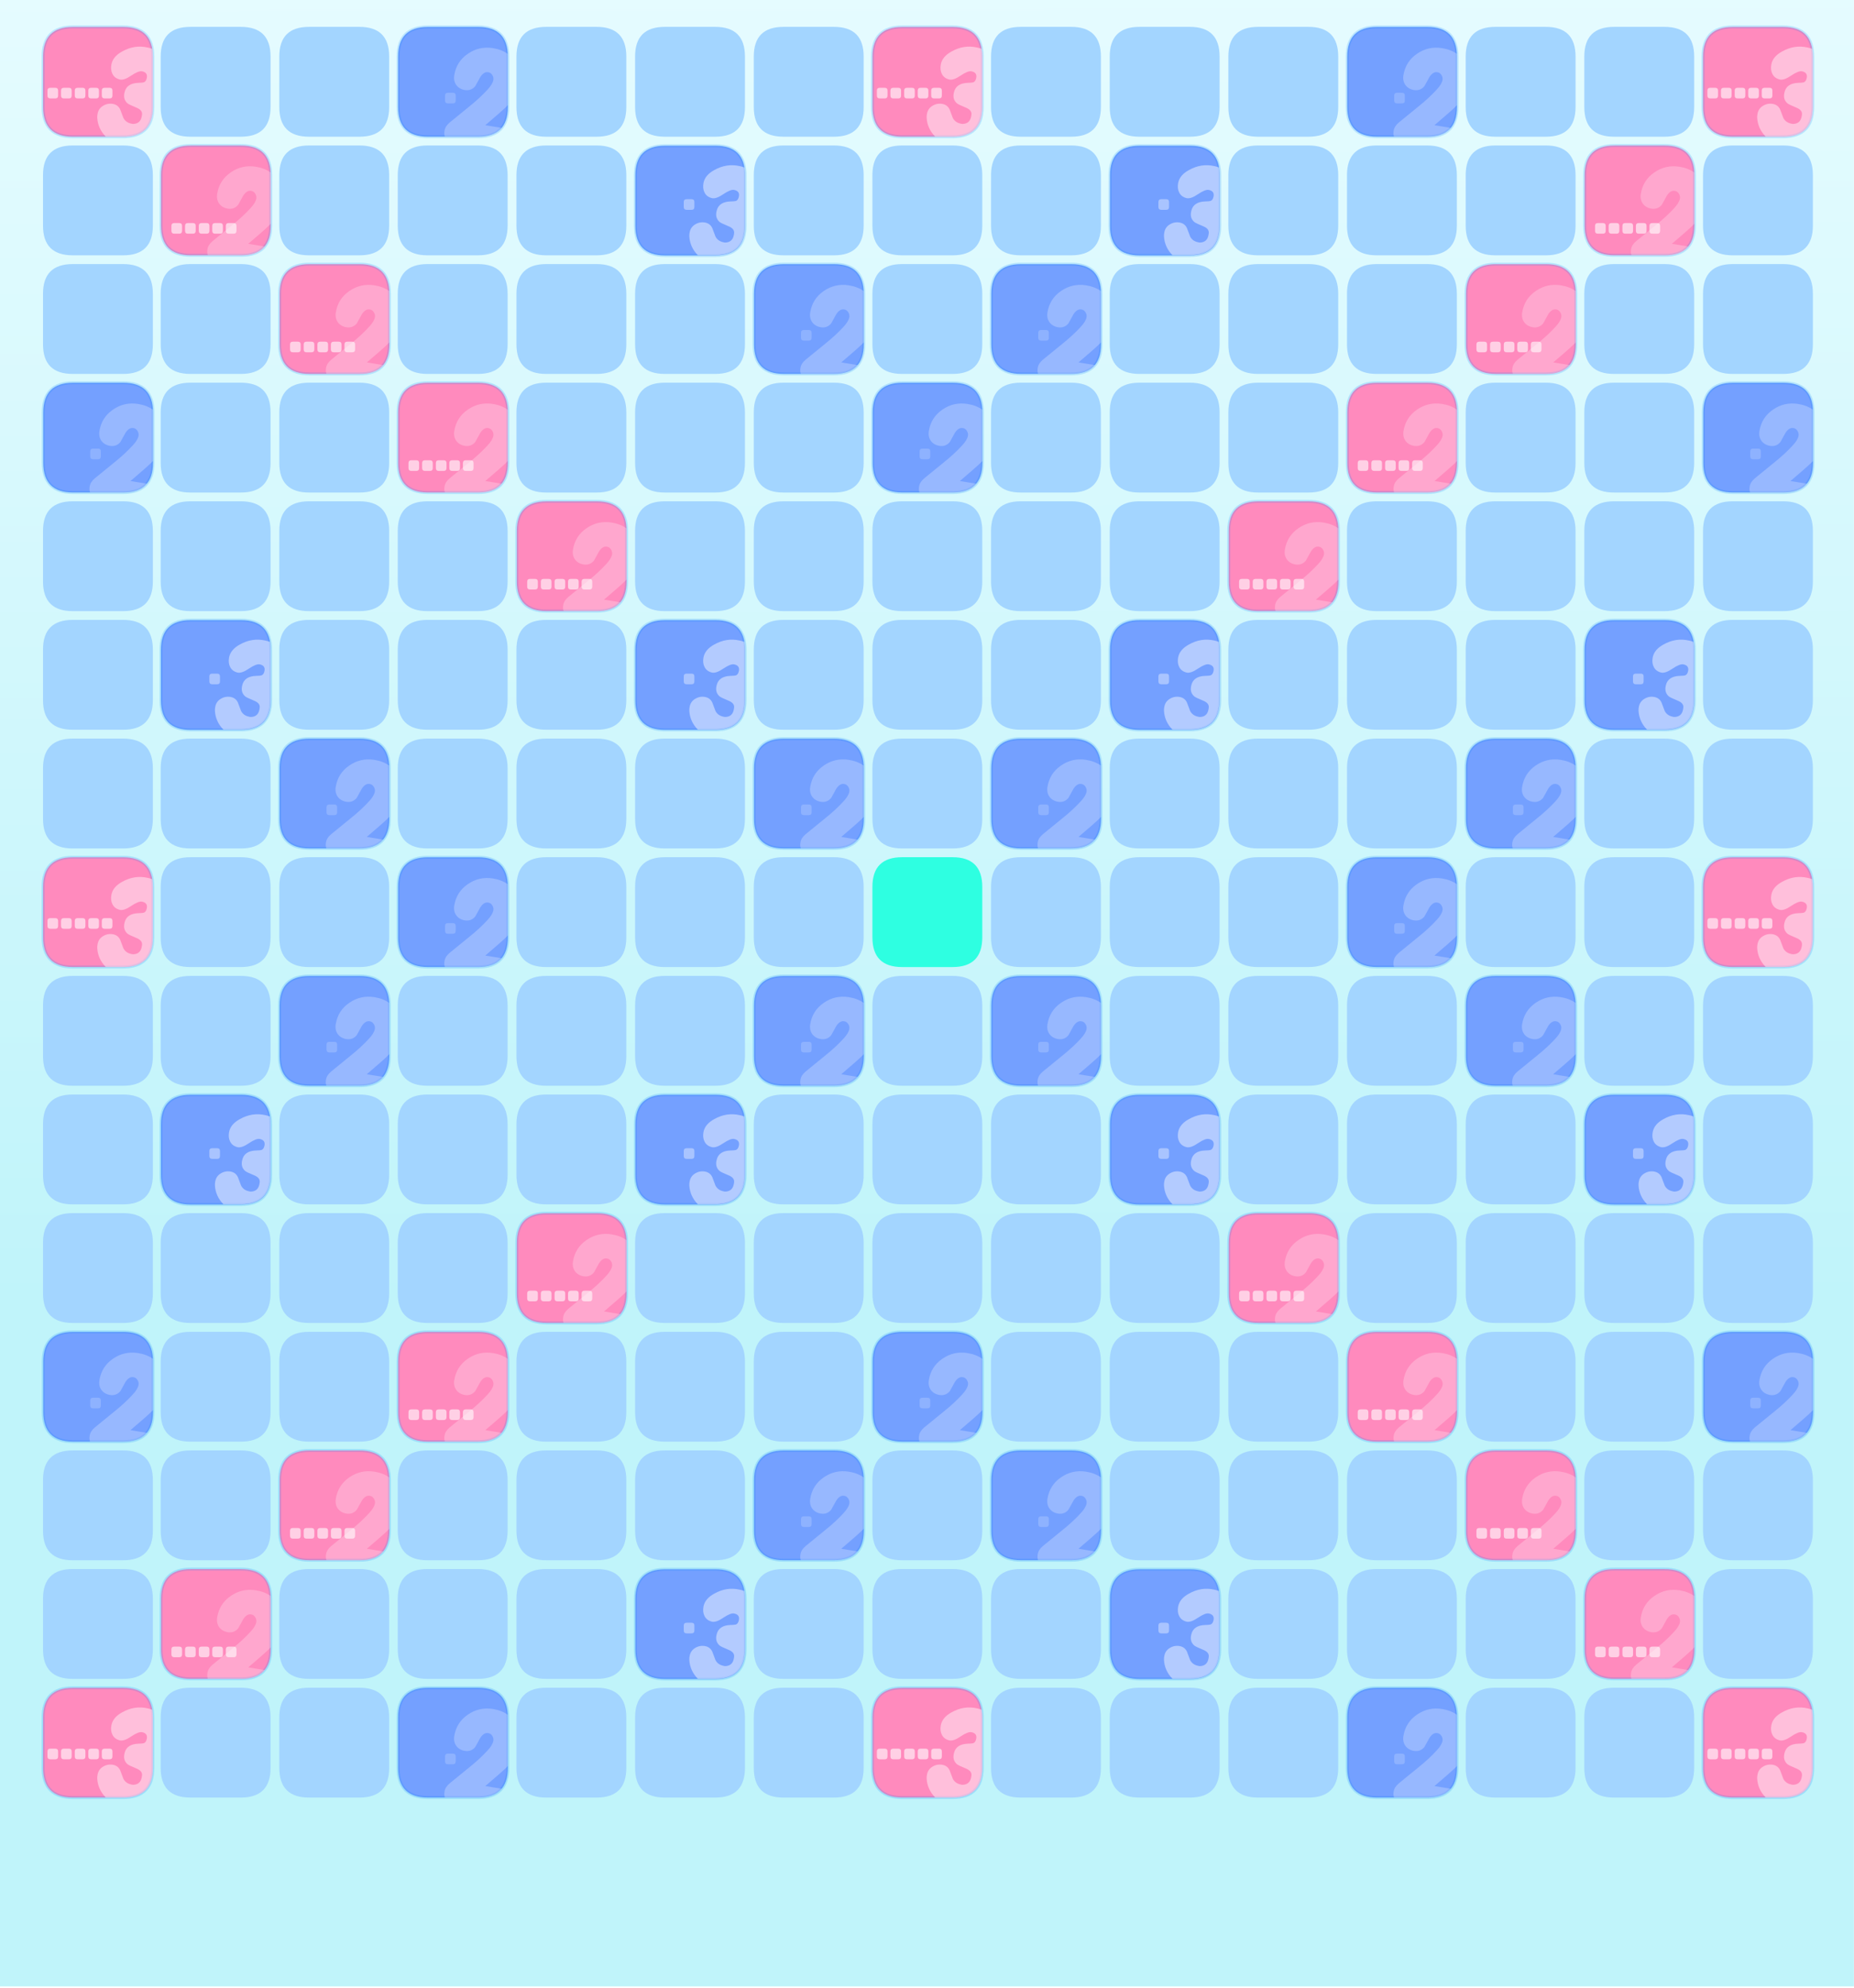
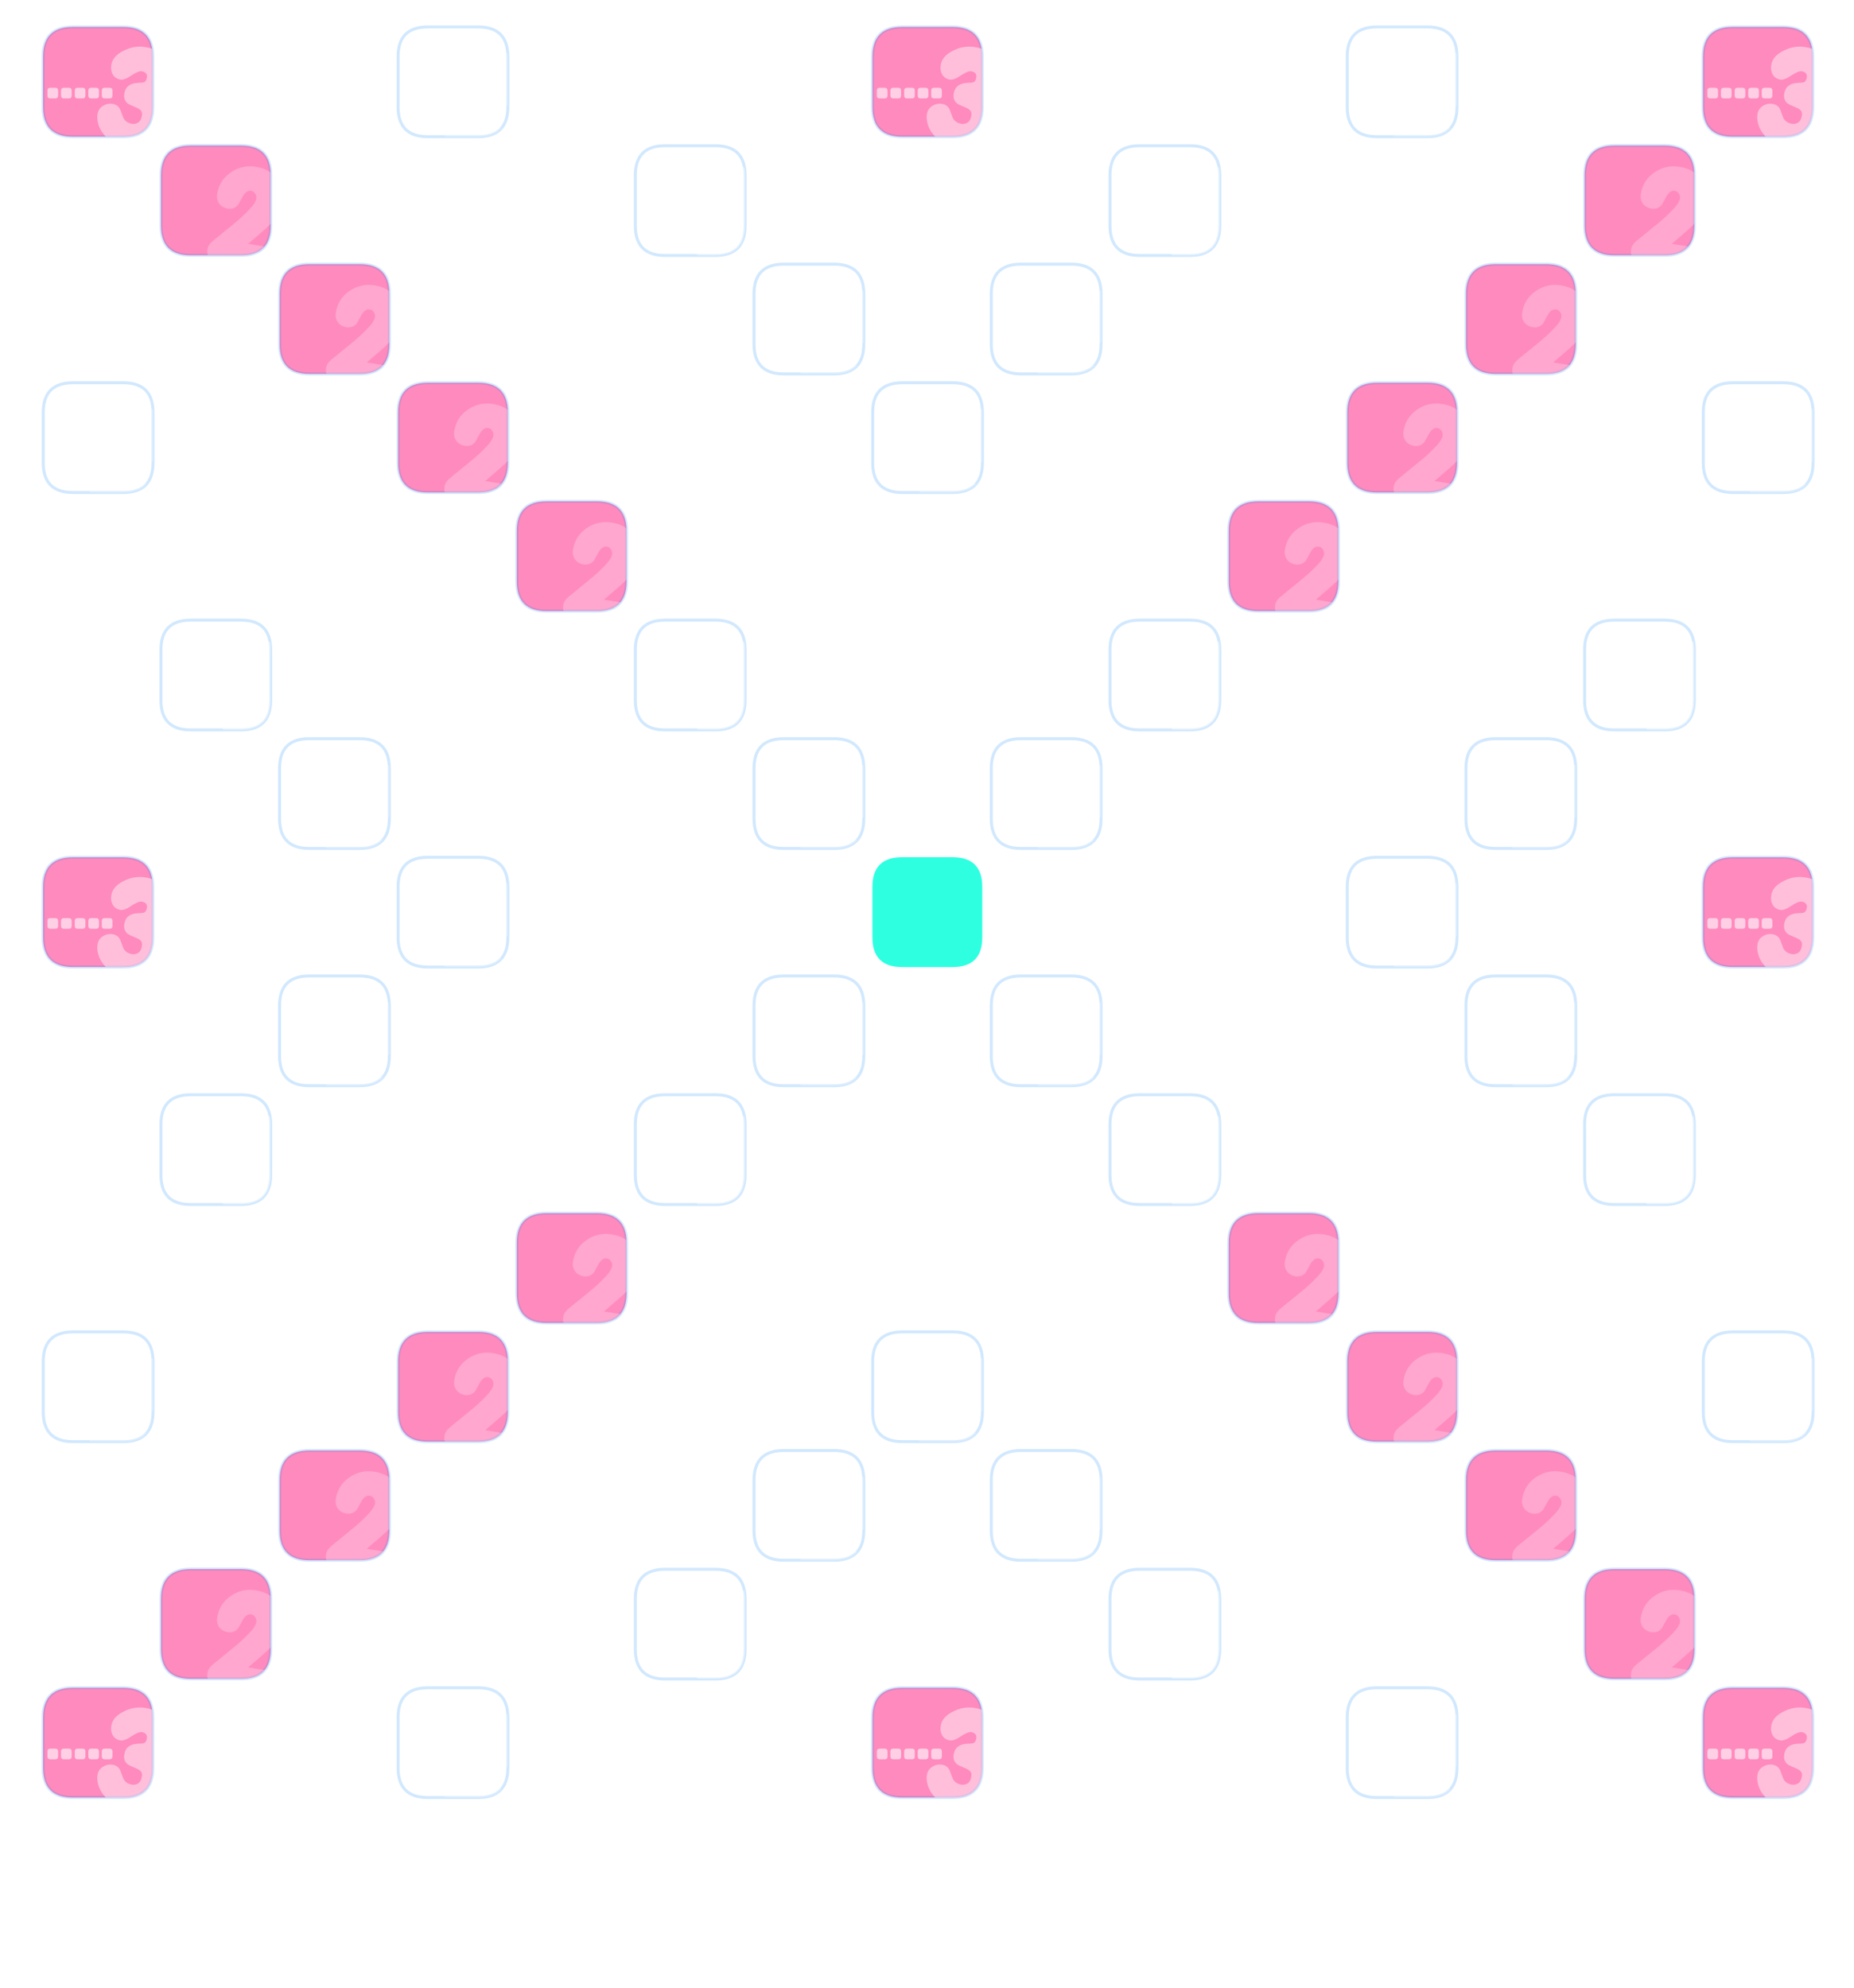
<svg xmlns="http://www.w3.org/2000/svg" xmlns:xlink="http://www.w3.org/1999/xlink" baseProfile="basic" width="1080" height="1158">
  <defs>
    <g id="l">
      <path fill="#0F0" fill-opacity="0" d="M0 0v69.1h69.1V0H0z" />
-       <path fill="#A3D5FF" d="M66.25 48.95v-29.4q0-17.3-17.3-17.3h-29.4q-17.3 0-17.3 17.3v29.4q0 17.3 17.3 17.3h29.4q17.3 0 17.3-17.3z" />
    </g>
    <g id="h">
      <path fill="#0F0" fill-opacity="0" d="M0 0v69.1h69.1V0H0z" />
      <use xlink:href="#a" transform="translate(2.3 2.3) scale(1.728)" filter="url(#b)" />
      <path fill="#FFF" fill-opacity=".6" d="M42.7 39.4q0-1.65-1.65-1.65H38.2q-1.7 0-1.7 1.65v2.85q0 1.7 1.7 1.7h2.85q1.65 0 1.65-1.7V39.4zM34.85 39.4q0-1.65-1.65-1.65h-2.85q-1.7 0-1.7 1.65v2.85q0 1.7 1.7 1.7h2.85q1.65 0 1.65-1.7V39.4zM26.95 39.4q0-1.65-1.65-1.65h-2.85q-1.7 0-1.7 1.65v2.85q0 1.7 1.7 1.7h2.85q1.65 0 1.65-1.7V39.4zM18.95 39.4q0-1.65-1.65-1.65h-2.85q-1.7 0-1.7 1.65v2.85q0 1.7 1.7 1.7h2.85q1.65 0 1.65-1.7V39.4zM11.05 39.4q0-1.65-1.65-1.65H6.55q-1.7 0-1.7 1.65v2.85q0 1.7 1.7 1.7H9.4q1.65 0 1.65-1.7V39.4z" />
      <use xlink:href="#c" transform="translate(50.05 39.95)" />
    </g>
    <g id="i">
-       <path fill="#0F0" fill-opacity="0" d="M0 0v69.1h69.1V0H0z" />
      <use xlink:href="#d" transform="translate(2.4 2.3) scale(1.728)" />
      <path fill="#FFF" fill-opacity=".19" d="M35.95 42.3q0-1.65-1.65-1.65h-2.85q-1.7 0-1.7 1.65v2.85q0 1.7 1.7 1.7h2.85q1.65 0 1.65-1.7V42.3z" />
      <use xlink:href="#e" transform="translate(47.8 40.25)" />
    </g>
    <g id="j">
-       <path fill="#0F0" fill-opacity="0" d="M0 0v69.1h69.1V0H0z" />
+       <path fill="#0F0" fill-opacity="0" d="M0 0v69.1h69.1V0H0" />
      <use xlink:href="#a" transform="translate(2.4 2.3) scale(1.728)" />
      <use xlink:href="#e" transform="translate(47.8 40.25)" />
-       <path fill="#FFF" fill-opacity=".6" d="M46.35 49.1q0-1.65-1.65-1.65h-2.85q-1.7 0-1.7 1.65v2.85q0 1.7 1.7 1.7h2.85q1.65 0 1.65-1.7V49.1zM38.45 49.1q0-1.65-1.65-1.65h-2.85q-1.7 0-1.7 1.65v2.85q0 1.7 1.7 1.7h2.85q1.65 0 1.65-1.7V49.1zM30.6 49.1q0-1.65-1.65-1.65H26.1q-1.7 0-1.7 1.65v2.85q0 1.7 1.7 1.7h2.85q1.65 0 1.65-1.7V49.1zM20.95 47.45H18.1q-1.7 0-1.7 1.65v2.85q0 1.7 1.7 1.7h2.85q1.65 0 1.65-1.7V49.1q0-1.65-1.65-1.65zM14.65 49.1q0-1.65-1.65-1.65h-2.85q-1.7 0-1.7 1.65v2.85q0 1.7 1.7 1.7H13q1.65 0 1.65-1.7V49.1z" />
    </g>
    <g id="k">
      <path fill="#0F0" fill-opacity="0" d="M0 0v69.1h69.1V0H0z" />
      <use xlink:href="#d" transform="translate(2.4 2.4) scale(1.728)" filter="url(#f)" />
      <path fill="#FFF" fill-opacity=".38" d="M36.8 35.2q0-1.65-1.65-1.65H32.3q-1.7 0-1.7 1.65v2.85q0 1.7 1.7 1.7h2.85q1.65 0 1.65-1.7V35.2z" />
      <use xlink:href="#c" transform="translate(50.05 39.95)" />
    </g>
    <g id="a">
      <path fill="#FF8ABD" d="M0 10v17q0 10 10 10h17q10 0 10-10V10Q37 0 27 0H10Q0 0 0 10z" />
      <path stroke="#0083FA" stroke-opacity=".18" stroke-linejoin="round" stroke-linecap="round" fill="none" d="M10 0h17q10 0 10 10v17q0 10-10 10H10Q0 37 0 27V10Q0 0 10 0z" />
    </g>
    <g id="d">
-       <path fill="#74A0FF" d="M0 10v17q0 10 10 10h17q10 0 10-10V10Q37 0 27 0H10Q0 0 0 10z" />
      <path stroke="#0083FA" stroke-opacity=".18" stroke-linejoin="round" stroke-linecap="round" fill="none" d="M10 0h17q10 0 10 10v17q0 10-10 10H10Q0 37 0 27V10Q0 0 10 0z" />
    </g>
    <filter id="b" filterUnits="objectBoundingBox" width="100%" height="100%" x="0%" y="0%">
      <feComponentTransfer in="SourceGraphic" result="adjustColor0_feComponentTransfer_brightness">
        <feFuncR type="linear" slope=".79" intercept="-.05" />
        <feFuncG type="linear" slope=".79" intercept="-.05" />
        <feFuncB type="linear" slope=".79" intercept="-.05" />
      </feComponentTransfer>
      <feColorMatrix values="1.28 -.14 -.14 0 0 -.14 1.28 -.14 0 0 -.14 -.14 1.28 0 0 0 0 0 1 0" in="adjustColor0_feComponentTransfer_brightness" result="adjustColor0_feColorMatrix2" />
    </filter>
    <filter id="f" filterUnits="objectBoundingBox" width="100%" height="100%" x="0%" y="0%">
      <feComponentTransfer in="SourceGraphic" result="adjustColor0_feComponentTransfer_brightness">
        <feFuncR type="linear" slope=".85" intercept="-.04" />
        <feFuncG type="linear" slope=".85" intercept="-.04" />
        <feFuncB type="linear" slope=".85" intercept="-.04" />
      </feComponentTransfer>
      <feColorMatrix values="1.12 -.06 -.06 0 0 -.06 1.12 -.06 0 0 -.06 -.06 1.12 0 0 0 0 0 1 0" in="adjustColor0_feComponentTransfer_brightness" result="adjustColor0_feColorMatrix2" />
    </filter>
    <path fill="#FFF" fill-opacity=".45" d="M-1.7-23.35q-5.35 2.9-6.25 7.5-.6 3.2.6 5.55Q-6.1-7.75-2.95-7q2.45.5 6.6-2.35Q7.9-12.2 9.9-11.8q3.45.7 2.75 3.95-.4 1.9-1.65 2.45-.65.25-3.1.3Q.9-4.9-.3.45q-1 3.9 1.6 6.3.75.75 5.3 2.6 3.35 1.35 3.3 3.7 0 .65-.25 1.75-.85 3.85-4.75 4.05-.55.05-1.4-.2Q.45 18-.95 15.4q-1.4-3.85-1.85-4.9Q-4 7.8-7 7.2q-3.1-.55-5.75 1.05-2.7 1.6-3.25 4.65-.25 1.1-.2 2.4.35 6.2 4.95 10.95H-1.1q17.3 0 17.3-17.3V-20.4q0-2.45-.35-4.5-1.25-.45-2.6-.75-7.7-1.8-14.95 2.3z" id="c" />
    <path fill="#FFF" fill-opacity=".25" d="M-4.8-22.3q-6.6 4.5-7.9 12.55-.5 3.25 1.2 5.65 1.75 2.35 4.95 2.9 3.75.6 6.1-2.25Q2.35-8.6 2.5-8.8q2.15-3.25 4.65-2.75 1.45.2 2.35 1.65.85 1.4.6 2.85-.5 2.5-3.3 5.5-4.55 5-10.8 10l-11.4 9.3q-2.55 2.15-2.95 4.7-.35 1.95.2 3.5h19.4q9.4 0 13.7-5.1L5.4 19.3q9.7-8.25 12.2-10.75.5-.5.95-1V-20.7q0-.8-.05-1.55-3.6-2.55-8.6-3.35-8.05-1.3-14.7 3.3z" id="e" />
    <linearGradient id="g" gradientUnits="userSpaceOnUse" x1="539.39" y1="-45.17" x2="540.41" y2="1032.28" spreadMethod="pad">
      <stop offset="0%" stop-color="#E7FCFF" />
      <stop offset="74.51%" stop-color="#C0F4FA" />
    </linearGradient>
  </defs>
-   <path fill="url(#g)" d="M1079.95 1157.25V0H-.05v1157.25h1080z" />
  <use xlink:href="#h" transform="translate(22.8 13.4)" />
  <use xlink:href="#i" transform="translate(229.5 13.4)" />
  <use xlink:href="#h" transform="translate(505.95 13.4)" />
  <use xlink:href="#i" transform="translate(782.4 13.4)" />
  <use xlink:href="#h" transform="translate(989.75 13.4)" />
  <use xlink:href="#j" transform="translate(91.4 82.5)" />
  <use xlink:href="#k" transform="translate(367.7 82.5)" />
  <use xlink:href="#k" transform="translate(644.2 82.5)" />
  <use xlink:href="#j" transform="translate(920.7 82.5)" />
  <use xlink:href="#j" transform="translate(160.5 151.6)" />
  <use xlink:href="#i" transform="translate(436.85 151.6)" />
  <use xlink:href="#i" transform="translate(575.05 151.6)" />
  <use xlink:href="#j" transform="translate(851.6 151.6)" />
  <use xlink:href="#i" transform="translate(22.8 220.7)" />
  <use xlink:href="#j" transform="translate(229.5 220.7)" />
  <use xlink:href="#i" transform="translate(505.95 220.7)" />
  <use xlink:href="#j" transform="translate(782.45 220.7)" />
  <use xlink:href="#i" transform="translate(989.8 220.7)" />
  <use xlink:href="#j" transform="translate(298.65 289.8)" />
  <use xlink:href="#j" transform="translate(713.35 289.8)" />
  <use xlink:href="#k" transform="translate(91.35 358.9)" />
  <use xlink:href="#k" transform="translate(367.7 358.9)" />
  <use xlink:href="#k" transform="translate(644.2 358.9)" />
  <use xlink:href="#k" transform="translate(920.65 358.9)" />
  <use xlink:href="#i" transform="translate(160.45 428.05)" />
  <use xlink:href="#i" transform="translate(436.85 428.05)" />
  <use xlink:href="#i" transform="translate(575.05 428.05)" />
  <use xlink:href="#i" transform="translate(851.55 428.05)" />
  <use xlink:href="#h" transform="translate(22.8 497.15)" />
  <use xlink:href="#i" transform="translate(229.5 497.15)" />
  <use xlink:href="#i" transform="translate(782.4 497.15)" />
  <use xlink:href="#h" transform="translate(989.75 497.15)" />
  <use xlink:href="#i" transform="translate(160.45 566.3)" />
  <use xlink:href="#i" transform="translate(436.85 566.3)" />
  <use xlink:href="#i" transform="translate(575.05 566.3)" />
  <use xlink:href="#i" transform="translate(851.55 566.3)" />
  <use xlink:href="#k" transform="translate(91.35 635.4)" />
  <use xlink:href="#k" transform="translate(367.7 635.4)" />
  <use xlink:href="#k" transform="translate(644.2 635.4)" />
  <use xlink:href="#k" transform="translate(920.65 635.4)" />
  <use xlink:href="#j" transform="translate(298.65 704.5)" />
  <use xlink:href="#j" transform="translate(713.35 704.5)" />
  <use xlink:href="#i" transform="translate(22.8 773.65)" />
  <use xlink:href="#j" transform="translate(229.5 773.65)" />
  <use xlink:href="#i" transform="translate(505.95 773.65)" />
  <use xlink:href="#j" transform="translate(782.45 773.65)" />
  <use xlink:href="#j" transform="translate(160.5 842.75)" />
  <use xlink:href="#i" transform="translate(436.85 842.75)" />
  <use xlink:href="#i" transform="translate(575.05 842.75)" />
  <use xlink:href="#j" transform="translate(851.6 842.75)" />
  <use xlink:href="#j" transform="translate(91.4 911.85)" />
  <use xlink:href="#k" transform="translate(367.7 911.85)" />
  <use xlink:href="#k" transform="translate(644.2 911.85)" />
  <use xlink:href="#h" transform="translate(22.8 981)" />
  <use xlink:href="#i" transform="translate(229.5 981)" />
  <use xlink:href="#h" transform="translate(505.95 981)" />
  <use xlink:href="#i" transform="translate(989.8 773.65)" />
  <use xlink:href="#j" transform="translate(920.7 911.85)" />
  <use xlink:href="#i" transform="translate(782.4 981)" />
  <use xlink:href="#h" transform="translate(989.75 981)" />
  <g>
    <path fill="none" d="M560.2 511.4h-40v40h40v-40z" />
    <use xlink:href="#l" transform="translate(91.35 13.4)" />
    <use xlink:href="#l" transform="translate(160.45 13.4)" />
    <use xlink:href="#l" transform="translate(298.6 13.4)" />
    <use xlink:href="#l" transform="translate(367.7 13.4)" />
    <use xlink:href="#l" transform="translate(436.85 13.4)" />
    <use xlink:href="#l" transform="translate(575.05 13.4)" />
    <use xlink:href="#l" transform="translate(644.2 13.4)" />
    <use xlink:href="#l" transform="translate(713.3 13.4)" />
    <use xlink:href="#l" transform="translate(851.55 13.4)" />
    <use xlink:href="#l" transform="translate(920.65 13.4)" />
    <use xlink:href="#l" transform="translate(22.8 82.5)" />
    <use xlink:href="#l" transform="translate(160.45 82.5)" />
    <use xlink:href="#l" transform="translate(229.45 82.5)" />
    <use xlink:href="#l" transform="translate(298.6 82.5)" />
    <use xlink:href="#l" transform="translate(436.85 82.5)" />
    <use xlink:href="#l" transform="translate(505.95 82.5)" />
    <use xlink:href="#l" transform="translate(575.05 82.5)" />
    <use xlink:href="#l" transform="translate(713.3 82.5)" />
    <use xlink:href="#l" transform="translate(782.4 82.5)" />
    <use xlink:href="#l" transform="translate(851.55 82.5)" />
    <use xlink:href="#l" transform="translate(989.8 82.5)" />
    <use xlink:href="#l" transform="translate(22.8 151.6)" />
    <use xlink:href="#l" transform="translate(91.35 151.6)" />
    <use xlink:href="#l" transform="translate(229.45 151.6)" />
    <use xlink:href="#l" transform="translate(298.6 151.6)" />
    <use xlink:href="#l" transform="translate(367.7 151.6)" />
    <use xlink:href="#l" transform="translate(505.95 151.6)" />
    <use xlink:href="#l" transform="translate(644.2 151.6)" />
    <use xlink:href="#l" transform="translate(713.3 151.6)" />
    <use xlink:href="#l" transform="translate(782.4 151.6)" />
    <use xlink:href="#l" transform="translate(920.65 151.6)" />
    <use xlink:href="#l" transform="translate(989.8 151.6)" />
    <use xlink:href="#l" transform="translate(91.35 220.7)" />
    <use xlink:href="#l" transform="translate(160.45 220.7)" />
    <use xlink:href="#l" transform="translate(298.6 220.7)" />
    <use xlink:href="#l" transform="translate(367.7 220.7)" />
    <use xlink:href="#l" transform="translate(436.85 220.7)" />
    <use xlink:href="#l" transform="translate(575.05 220.7)" />
    <use xlink:href="#l" transform="translate(644.2 220.7)" />
    <use xlink:href="#l" transform="translate(713.3 220.7)" />
    <use xlink:href="#l" transform="translate(851.55 220.7)" />
    <use xlink:href="#l" transform="translate(920.65 220.7)" />
    <use xlink:href="#l" transform="translate(22.8 289.8)" />
    <use xlink:href="#l" transform="translate(91.35 289.8)" />
    <use xlink:href="#l" transform="translate(160.45 289.8)" />
    <use xlink:href="#l" transform="translate(229.45 289.8)" />
    <use xlink:href="#l" transform="translate(367.7 289.8)" />
    <use xlink:href="#l" transform="translate(436.85 289.8)" />
    <use xlink:href="#l" transform="translate(505.95 289.8)" />
    <use xlink:href="#l" transform="translate(575.05 289.8)" />
    <use xlink:href="#l" transform="translate(644.2 289.8)" />
    <use xlink:href="#l" transform="translate(782.4 289.8)" />
    <use xlink:href="#l" transform="translate(851.55 289.8)" />
    <use xlink:href="#l" transform="translate(920.65 289.8)" />
    <use xlink:href="#l" transform="translate(989.8 289.8)" />
    <use xlink:href="#l" transform="translate(22.8 358.9)" />
    <use xlink:href="#l" transform="translate(160.45 358.9)" />
    <use xlink:href="#l" transform="translate(229.45 358.9)" />
    <use xlink:href="#l" transform="translate(298.6 358.9)" />
    <use xlink:href="#l" transform="translate(436.85 358.9)" />
    <use xlink:href="#l" transform="translate(505.95 358.9)" />
    <use xlink:href="#l" transform="translate(575.05 358.9)" />
    <use xlink:href="#l" transform="translate(713.3 358.9)" />
    <use xlink:href="#l" transform="translate(782.4 358.9)" />
    <use xlink:href="#l" transform="translate(851.55 358.9)" />
    <use xlink:href="#l" transform="translate(989.8 358.9)" />
    <use xlink:href="#l" transform="translate(22.8 428.05)" />
    <use xlink:href="#l" transform="translate(91.35 428.05)" />
    <use xlink:href="#l" transform="translate(229.45 428.05)" />
    <use xlink:href="#l" transform="translate(298.6 428.05)" />
    <use xlink:href="#l" transform="translate(367.7 428.05)" />
    <use xlink:href="#l" transform="translate(505.95 428.05)" />
    <use xlink:href="#l" transform="translate(644.2 428.05)" />
    <use xlink:href="#l" transform="translate(713.3 428.05)" />
    <use xlink:href="#l" transform="translate(782.4 428.05)" />
    <use xlink:href="#l" transform="translate(920.65 428.05)" />
    <use xlink:href="#l" transform="translate(989.8 428.05)" />
    <use xlink:href="#l" transform="translate(91.35 497.15)" />
    <use xlink:href="#l" transform="translate(160.45 497.15)" />
    <use xlink:href="#l" transform="translate(298.6 497.15)" />
    <use xlink:href="#l" transform="translate(367.7 497.15)" />
    <use xlink:href="#l" transform="translate(436.85 497.15)" />
    <path fill="none" d="M505.95 497.15v69.1h69.1v-69.1h-69.1z" />
    <path fill="#2EFFE1" d="M572.2 546.1v-29.4q0-17.3-17.3-17.3h-29.4q-17.3 0-17.3 17.3v29.4q0 17.3 17.3 17.3h29.4q17.3 0 17.3-17.3z" />
    <use xlink:href="#l" transform="translate(575.05 497.15)" />
    <use xlink:href="#l" transform="translate(644.2 497.15)" />
    <use xlink:href="#l" transform="translate(713.3 497.15)" />
    <use xlink:href="#l" transform="translate(851.55 497.15)" />
    <use xlink:href="#l" transform="translate(920.65 497.15)" />
    <use xlink:href="#l" transform="translate(22.8 566.3)" />
    <use xlink:href="#l" transform="translate(91.35 566.3)" />
    <use xlink:href="#l" transform="translate(229.45 566.3)" />
    <use xlink:href="#l" transform="translate(298.6 566.3)" />
    <use xlink:href="#l" transform="translate(367.7 566.3)" />
    <use xlink:href="#l" transform="translate(505.95 566.3)" />
    <use xlink:href="#l" transform="translate(644.2 566.3)" />
    <use xlink:href="#l" transform="translate(713.3 566.3)" />
    <use xlink:href="#l" transform="translate(782.4 566.3)" />
    <use xlink:href="#l" transform="translate(920.65 566.3)" />
    <use xlink:href="#l" transform="translate(22.8 635.4)" />
    <use xlink:href="#l" transform="translate(160.45 635.4)" />
    <use xlink:href="#l" transform="translate(229.45 635.4)" />
    <use xlink:href="#l" transform="translate(298.6 635.4)" />
    <use xlink:href="#l" transform="translate(436.85 635.4)" />
    <use xlink:href="#l" transform="translate(505.95 635.4)" />
    <use xlink:href="#l" transform="translate(575.05 635.4)" />
    <use xlink:href="#l" transform="translate(713.3 635.4)" />
    <use xlink:href="#l" transform="translate(782.4 635.4)" />
    <use xlink:href="#l" transform="translate(851.55 635.4)" />
    <use xlink:href="#l" transform="translate(22.8 704.5)" />
    <use xlink:href="#l" transform="translate(91.35 704.5)" />
    <use xlink:href="#l" transform="translate(160.45 704.5)" />
    <use xlink:href="#l" transform="translate(229.45 704.5)" />
    <use xlink:href="#l" transform="translate(367.7 704.5)" />
    <use xlink:href="#l" transform="translate(436.85 704.5)" />
    <use xlink:href="#l" transform="translate(505.95 704.5)" />
    <use xlink:href="#l" transform="translate(575.05 704.5)" />
    <use xlink:href="#l" transform="translate(644.2 704.5)" />
    <use xlink:href="#l" transform="translate(782.4 704.5)" />
    <use xlink:href="#l" transform="translate(851.55 704.5)" />
    <use xlink:href="#l" transform="translate(920.65 704.5)" />
    <use xlink:href="#l" transform="translate(91.35 773.65)" />
    <use xlink:href="#l" transform="translate(160.45 773.65)" />
    <use xlink:href="#l" transform="translate(298.6 773.65)" />
    <use xlink:href="#l" transform="translate(367.7 773.65)" />
    <use xlink:href="#l" transform="translate(436.85 773.65)" />
    <use xlink:href="#l" transform="translate(575.05 773.65)" />
    <use xlink:href="#l" transform="translate(644.2 773.65)" />
    <use xlink:href="#l" transform="translate(713.3 773.65)" />
    <use xlink:href="#l" transform="translate(851.55 773.65)" />
    <use xlink:href="#l" transform="translate(920.65 773.65)" />
    <use xlink:href="#l" transform="translate(989.8 566.3)" />
    <use xlink:href="#l" transform="translate(22.8 842.75)" />
    <use xlink:href="#l" transform="translate(91.35 842.75)" />
    <use xlink:href="#l" transform="translate(229.45 842.75)" />
    <use xlink:href="#l" transform="translate(298.6 842.75)" />
    <use xlink:href="#l" transform="translate(367.7 842.75)" />
    <use xlink:href="#l" transform="translate(505.95 842.75)" />
    <use xlink:href="#l" transform="translate(644.2 842.75)" />
    <use xlink:href="#l" transform="translate(713.3 842.75)" />
    <use xlink:href="#l" transform="translate(782.4 842.75)" />
    <use xlink:href="#l" transform="translate(920.65 842.75)" />
    <use xlink:href="#l" transform="translate(22.8 911.85)" />
    <use xlink:href="#l" transform="translate(160.45 911.85)" />
    <use xlink:href="#l" transform="translate(229.45 911.85)" />
    <use xlink:href="#l" transform="translate(298.6 911.85)" />
    <use xlink:href="#l" transform="translate(436.85 911.85)" />
    <use xlink:href="#l" transform="translate(505.95 911.85)" />
    <use xlink:href="#l" transform="translate(575.05 911.85)" />
    <use xlink:href="#l" transform="translate(713.3 911.85)" />
    <use xlink:href="#l" transform="translate(782.4 911.85)" />
    <use xlink:href="#l" transform="translate(851.55 911.85)" />
    <use xlink:href="#l" transform="translate(91.35 981)" />
    <use xlink:href="#l" transform="translate(160.45 981)" />
    <use xlink:href="#l" transform="translate(298.6 981)" />
    <use xlink:href="#l" transform="translate(367.7 981)" />
    <use xlink:href="#l" transform="translate(436.85 981)" />
    <use xlink:href="#l" transform="translate(575.05 981)" />
    <use xlink:href="#l" transform="translate(644.2 981)" />
    <use xlink:href="#l" transform="translate(713.3 981)" />
    <use xlink:href="#l" transform="translate(851.55 981)" />
    <use xlink:href="#l" transform="translate(920.65 981)" />
    <use xlink:href="#l" transform="translate(989.8 635.4)" />
    <use xlink:href="#l" transform="translate(989.8 704.5)" />
    <use xlink:href="#l" transform="translate(989.8 842.75)" />
    <use xlink:href="#l" transform="translate(989.8 911.85)" />
  </g>
</svg>